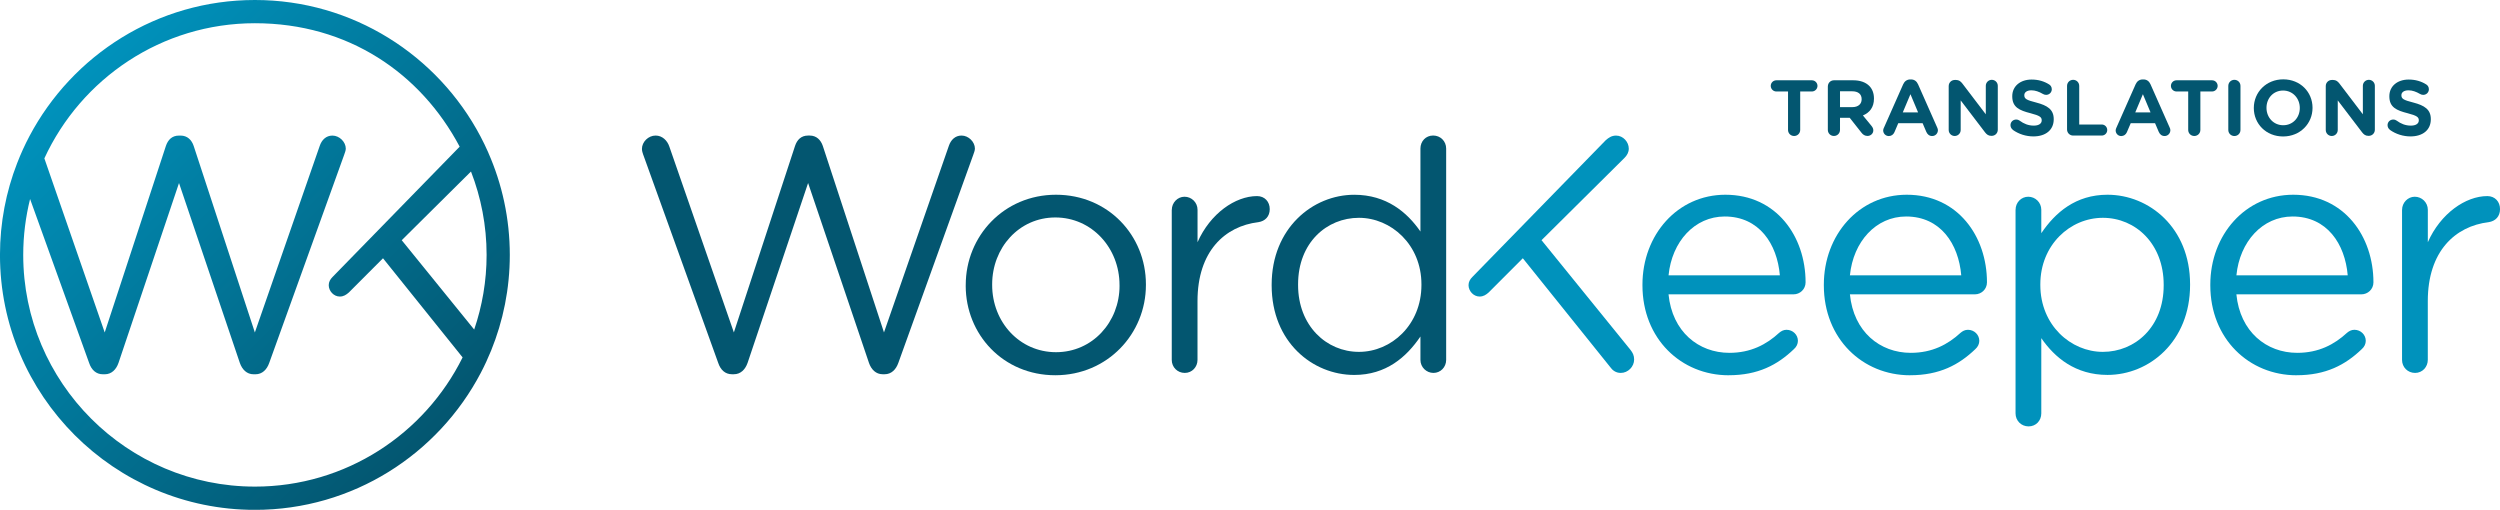
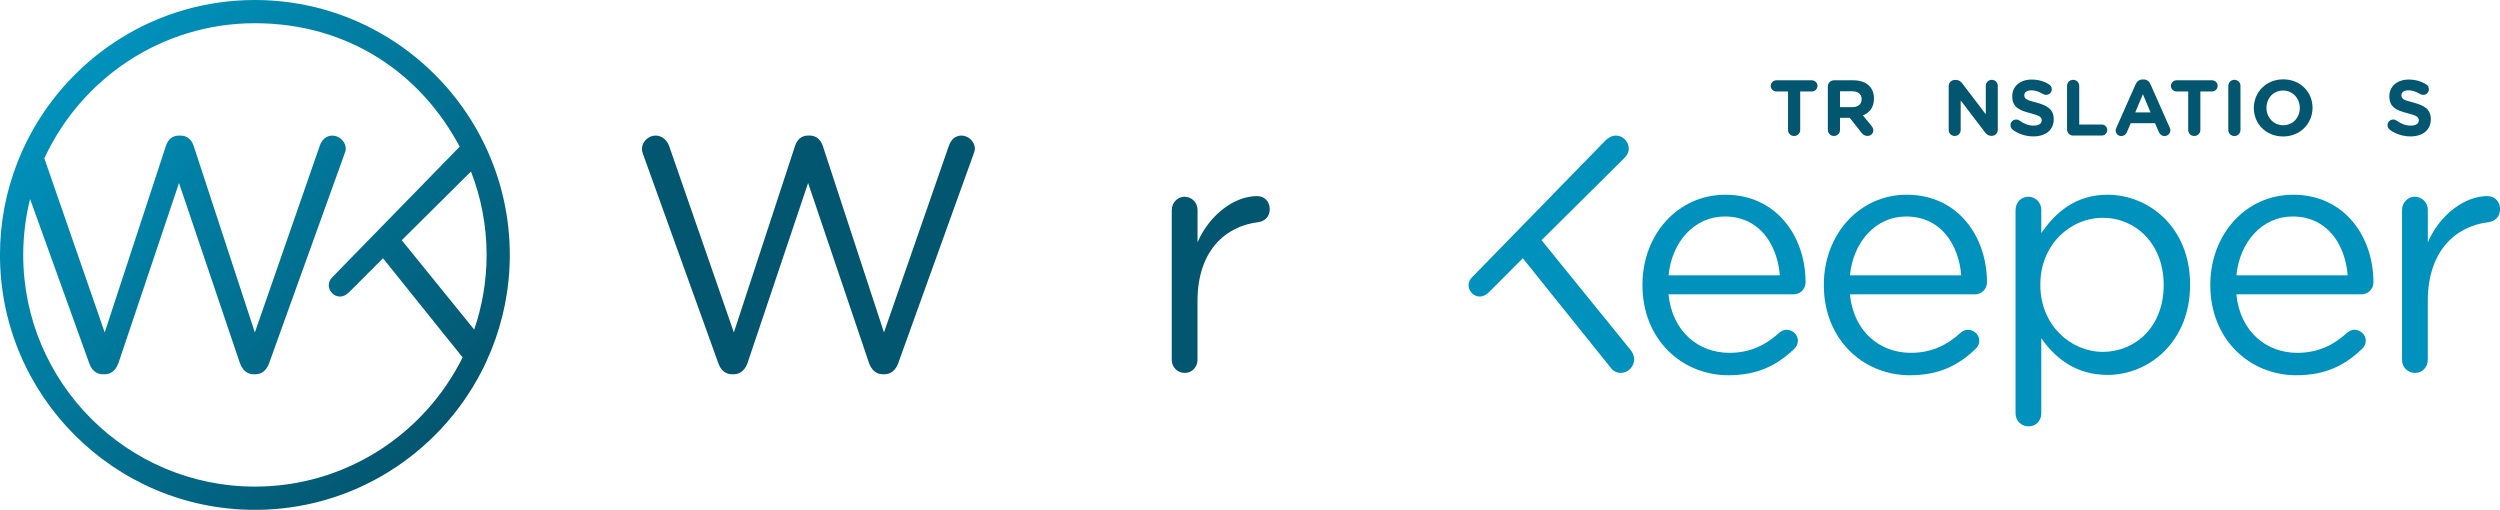
<svg xmlns="http://www.w3.org/2000/svg" id="Calque_1" viewBox="0 0 850.39 173.42">
  <defs>
    <style>.cls-1{fill:url(#linear-gradient);}.cls-2{fill:#0092bc;}.cls-3{fill:#035670;}</style>
    <linearGradient id="linear-gradient" x1="25.43" y1="25.44" x2="147.98" y2="147.99" gradientUnits="userSpaceOnUse">
      <stop offset="0" stop-color="#0092bc" />
      <stop offset="1" stop-color="#035670" />
    </linearGradient>
  </defs>
  <path class="cls-3" d="M218.82,52.71c-.23-.68-.46-1.37-.46-2.05,0-2.39,2.16-4.55,4.66-4.55,2.27,0,3.98,1.71,4.66,3.75l21.95,63.22,20.81-63.45c.68-2.04,2.05-3.52,4.43-3.52h.57c2.27,0,3.75,1.48,4.44,3.52l20.81,63.45,22.06-63.45c.68-2.04,2.16-3.52,4.32-3.52,2.39,0,4.55,2.16,4.55,4.43,0,.68-.34,1.48-.57,2.16l-25.47,70.73c-.8,2.28-2.39,3.87-4.66,3.87h-.68c-2.27,0-3.87-1.59-4.66-3.87l-20.7-61.18-20.58,61.18c-.8,2.28-2.39,3.87-4.66,3.87h-.68c-2.27,0-3.87-1.48-4.66-3.87l-25.47-70.73Z" />
-   <path class="cls-3" d="M328.5,97.17v-.23c0-16.6,12.96-30.7,30.7-30.7s30.59,13.87,30.59,30.47v.23c0,16.6-13.08,30.7-30.82,30.7s-30.48-13.87-30.48-30.47ZM380.81,97.17v-.23c0-12.62-9.44-22.97-21.83-22.97s-21.49,10.35-21.49,22.74v.23c0,12.62,9.33,22.86,21.72,22.86s21.61-10.23,21.61-22.63Z" />
  <path class="cls-3" d="M398.6,71.36c0-2.39,1.93-4.44,4.32-4.44s4.43,1.93,4.43,4.44v11.03c4.32-9.78,12.85-15.69,20.24-15.69,2.62,0,4.32,1.93,4.32,4.44s-1.59,4.09-3.87,4.43c-11.37,1.37-20.7,9.89-20.7,26.84v20.01c0,2.39-1.82,4.43-4.32,4.43s-4.44-1.93-4.44-4.43v-51.06Z" />
-   <path class="cls-3" d="M491.92,122.42c0,2.5-1.93,4.43-4.32,4.43s-4.43-1.93-4.43-4.43v-7.96c-4.78,7.05-11.71,13.08-22.52,13.08-14.1,0-28.09-11.14-28.09-30.47v-.23c0-19.22,13.99-30.59,28.09-30.59,10.92,0,17.97,5.91,22.52,12.51v-28.22c0-2.5,1.82-4.44,4.32-4.44s4.43,1.93,4.43,4.44v71.88ZM441.55,96.72v.23c0,13.87,9.66,22.74,20.7,22.74s21.26-9.21,21.26-22.74v-.23c0-13.53-10.35-22.63-21.26-22.63s-20.7,8.41-20.7,22.63Z" />
  <path class="cls-2" d="M588.03,127.65c-16.15,0-29.34-12.39-29.34-30.59v-.23c0-16.94,11.94-30.59,28.2-30.59,17.4,0,27.29,14.21,27.29,29.79,0,2.39-1.93,4.09-4.09,4.09h-42.53c1.25,12.74,10.23,19.9,20.7,19.9,7.28,0,12.62-2.84,16.94-6.82.68-.57,1.48-1.02,2.5-1.02,2.16,0,3.87,1.71,3.87,3.75,0,1.02-.46,2.05-1.37,2.84-5.57,5.34-12.17,8.87-22.17,8.87ZM605.43,93.65c-.91-10.69-7.05-20.01-18.76-20.01-10.23,0-17.97,8.53-19.1,20.01h37.87Z" />
  <path class="cls-2" d="M649.73,127.65c-16.15,0-29.34-12.39-29.34-30.59v-.23c0-16.94,11.94-30.59,28.2-30.59,17.4,0,27.29,14.21,27.29,29.79,0,2.39-1.93,4.09-4.09,4.09h-42.53c1.25,12.74,10.23,19.9,20.7,19.9,7.28,0,12.62-2.84,16.94-6.82.68-.57,1.48-1.02,2.5-1.02,2.16,0,3.87,1.71,3.87,3.75,0,1.02-.46,2.05-1.36,2.84-5.57,5.34-12.17,8.87-22.18,8.87ZM667.13,93.65c-.91-10.69-7.05-20.01-18.76-20.01-10.24,0-17.97,8.53-19.11,20.01h37.87Z" />
  <path class="cls-2" d="M685.61,71.36c0-2.5,1.93-4.44,4.32-4.44s4.43,1.93,4.43,4.44v7.96c4.78-7.05,11.71-13.08,22.52-13.08,14.1,0,28.09,11.14,28.09,30.47v.23c0,19.22-13.87,30.59-28.09,30.59-10.92,0-17.97-5.91-22.52-12.51v25.58c0,2.5-1.82,4.44-4.32,4.44s-4.44-1.93-4.44-4.44v-69.25ZM735.99,97.06v-.23c0-13.87-9.55-22.74-20.69-22.74s-21.27,9.21-21.27,22.63v.23c0,13.65,10.35,22.74,21.27,22.74s20.69-8.42,20.69-22.63Z" />
  <path class="cls-2" d="M781.19,127.65c-16.15,0-29.34-12.39-29.34-30.59v-.23c0-16.94,11.94-30.59,28.2-30.59,17.4,0,27.29,14.21,27.29,29.79,0,2.39-1.93,4.09-4.09,4.09h-42.53c1.25,12.74,10.23,19.9,20.7,19.9,7.28,0,12.62-2.84,16.94-6.82.68-.57,1.48-1.02,2.5-1.02,2.16,0,3.87,1.71,3.87,3.75,0,1.02-.46,2.05-1.37,2.84-5.57,5.34-12.17,8.87-22.17,8.87ZM798.59,93.65c-.91-10.69-7.05-20.01-18.76-20.01-10.23,0-17.97,8.53-19.1,20.01h37.87Z" />
  <path class="cls-2" d="M817.08,71.36c0-2.39,1.93-4.44,4.32-4.44s4.44,1.93,4.44,4.44v11.03c4.32-9.78,12.85-15.69,20.24-15.69,2.62,0,4.32,1.93,4.32,4.44s-1.59,4.09-3.87,4.43c-11.37,1.37-20.7,9.89-20.7,26.84v20.01c0,2.39-1.82,4.43-4.32,4.43s-4.44-1.93-4.44-4.43v-51.06Z" />
  <path class="cls-2" d="M517.99,87.85l-11.61,11.63c-.89.79-1.79,1.39-3.08,1.39-2.09,0-3.77-1.89-3.77-3.87,0-1.09.5-1.99,1.29-2.78l45.37-46.51c1.02-.91,2.05-1.59,3.53-1.59,2.39,0,4.32,2.16,4.32,4.43,0,1.25-.57,2.27-1.48,3.18l-28.2,27.97,30.25,37.3c.8,1.02,1.25,1.93,1.25,3.3,0,2.39-2.05,4.55-4.55,4.55-1.71,0-2.84-.91-3.64-2.05l-29.68-36.96Z" />
  <path class="cls-3" d="M608.21,31.12h-3.97c-1.05,0-1.91-.86-1.91-1.91s.86-1.9,1.91-1.9h12.08c1.05,0,1.91.86,1.91,1.9s-.86,1.91-1.91,1.91h-3.97v13.07c0,1.16-.91,2.07-2.07,2.07s-2.07-.91-2.07-2.07v-13.07Z" />
  <path class="cls-3" d="M621.76,29.38c0-1.16.91-2.07,2.07-2.07h6.52c2.39,0,4.24.67,5.48,1.9,1.05,1.05,1.61,2.52,1.61,4.29v.05c0,2.95-1.48,4.78-3.76,5.72l2.87,3.49c.4.51.67.94.67,1.58,0,1.15-.97,1.9-1.96,1.9-.94,0-1.56-.45-2.04-1.07l-4.03-5.1h-3.3v4.11c0,1.16-.91,2.07-2.07,2.07s-2.07-.91-2.07-2.07v-14.82ZM630.08,36.44c2.01,0,3.17-1.07,3.17-2.66v-.05c0-1.77-1.24-2.68-3.25-2.68h-4.11v5.4h4.19Z" />
-   <path class="cls-3" d="M640.83,43.45l6.55-14.79c.46-1.02,1.29-1.64,2.42-1.64h.24c1.13,0,1.93.62,2.39,1.64l6.55,14.79c.13.29.21.56.21.83,0,1.1-.86,1.99-1.96,1.99-.97,0-1.61-.56-1.99-1.42l-1.26-2.95h-8.27l-1.32,3.09c-.35.8-1.05,1.29-1.91,1.29-1.07,0-1.91-.86-1.91-1.93,0-.29.11-.59.24-.89ZM652.45,38.24l-2.6-6.2-2.61,6.2h5.21Z" />
  <path class="cls-3" d="M662.86,29.27c0-1.15.91-2.07,2.07-2.07h.43c.99,0,1.58.48,2.15,1.21l7.97,10.47v-9.69c0-1.13.91-2.04,2.04-2.04s2.04.91,2.04,2.04v14.95c0,1.16-.91,2.07-2.07,2.07h-.13c-1,0-1.58-.48-2.15-1.21l-8.27-10.85v10.07c0,1.13-.91,2.04-2.04,2.04s-2.04-.91-2.04-2.04v-14.95Z" />
  <path class="cls-3" d="M684.66,44.12c-.46-.32-.78-.91-.78-1.56,0-1.07.86-1.9,1.93-1.9.54,0,.91.19,1.18.38,1.42,1.05,2.98,1.69,4.8,1.69,1.69,0,2.71-.67,2.71-1.77v-.05c0-1.05-.64-1.58-3.79-2.39-3.79-.97-6.23-2.01-6.23-5.75v-.05c0-3.41,2.74-5.66,6.58-5.66,2.28,0,4.27.59,5.96,1.66.46.27.91.83.91,1.64,0,1.07-.86,1.91-1.93,1.91-.4,0-.72-.11-1.05-.29-1.37-.8-2.66-1.26-3.95-1.26-1.58,0-2.42.72-2.42,1.64v.05c0,1.24.81,1.64,4.05,2.47,3.81.99,5.96,2.36,5.96,5.64v.05c0,3.73-2.85,5.83-6.9,5.83-2.47,0-4.97-.75-7.06-2.25Z" />
  <path class="cls-3" d="M703.12,29.22c0-1.15.91-2.07,2.07-2.07s2.07.91,2.07,2.07v13.13h7.65c1.05,0,1.88.83,1.88,1.88s-.83,1.88-1.88,1.88h-9.72c-1.15,0-2.07-.91-2.07-2.07v-14.82Z" />
  <path class="cls-3" d="M719.9,43.45l6.55-14.79c.46-1.02,1.29-1.64,2.42-1.64h.24c1.13,0,1.93.62,2.39,1.64l6.55,14.79c.13.29.21.56.21.83,0,1.1-.86,1.99-1.96,1.99-.97,0-1.61-.56-1.99-1.42l-1.26-2.95h-8.27l-1.32,3.09c-.35.8-1.05,1.29-1.91,1.29-1.07,0-1.9-.86-1.9-1.93,0-.29.11-.59.24-.89ZM731.52,38.24l-2.6-6.2-2.6,6.2h5.21Z" />
  <path class="cls-3" d="M744.33,31.12h-3.97c-1.05,0-1.91-.86-1.91-1.91s.86-1.9,1.91-1.9h12.08c1.05,0,1.91.86,1.91,1.9s-.86,1.91-1.91,1.91h-3.97v13.07c0,1.16-.91,2.07-2.07,2.07s-2.07-.91-2.07-2.07v-13.07Z" />
  <path class="cls-3" d="M757.97,29.22c0-1.15.91-2.07,2.07-2.07s2.07.91,2.07,2.07v14.98c0,1.16-.91,2.07-2.07,2.07s-2.07-.91-2.07-2.07v-14.98Z" />
  <path class="cls-3" d="M766.65,36.76v-.05c0-5.34,4.21-9.72,10.01-9.72s9.96,4.32,9.96,9.66v.05c0,5.34-4.21,9.72-10.01,9.72s-9.96-4.32-9.96-9.66ZM782.29,36.76v-.05c0-3.22-2.36-5.91-5.69-5.91s-5.64,2.63-5.64,5.85v.05c0,3.22,2.36,5.9,5.69,5.9s5.64-2.63,5.64-5.85Z" />
-   <path class="cls-3" d="M791.12,29.27c0-1.15.91-2.07,2.07-2.07h.43c.99,0,1.58.48,2.15,1.21l7.97,10.47v-9.69c0-1.13.91-2.04,2.04-2.04s2.04.91,2.04,2.04v14.95c0,1.16-.91,2.07-2.07,2.07h-.13c-1,0-1.58-.48-2.15-1.21l-8.27-10.85v10.07c0,1.13-.91,2.04-2.04,2.04s-2.04-.91-2.04-2.04v-14.95Z" />
  <path class="cls-3" d="M812.92,44.12c-.46-.32-.78-.91-.78-1.56,0-1.07.86-1.9,1.93-1.9.54,0,.91.19,1.18.38,1.42,1.05,2.98,1.69,4.81,1.69,1.69,0,2.71-.67,2.71-1.77v-.05c0-1.05-.64-1.58-3.79-2.39-3.79-.97-6.23-2.01-6.23-5.75v-.05c0-3.41,2.74-5.66,6.58-5.66,2.28,0,4.27.59,5.96,1.66.46.27.91.83.91,1.64,0,1.07-.86,1.91-1.93,1.91-.4,0-.72-.11-1.05-.29-1.37-.8-2.66-1.26-3.95-1.26-1.58,0-2.42.72-2.42,1.64v.05c0,1.24.81,1.64,4.05,2.47,3.81.99,5.96,2.36,5.96,5.64v.05c0,3.73-2.85,5.83-6.9,5.83-2.47,0-4.97-.75-7.06-2.25Z" />
  <path class="cls-1" d="M166.08,51.86c-.82-1.85-1.7-3.68-2.64-5.46C148.91,18.84,119.98,0,86.71,0S24.62,18.77,10.05,46.25c-1.58,2.98-2.99,6.07-4.22,9.25-3.76,9.69-5.84,20.21-5.84,31.22,0,47.81,38.9,86.71,86.71,86.71,33.34,0,62.32-18.92,76.83-46.58,1.3-2.47,2.47-5.01,3.53-7.61,4.08-10.05,6.35-21.03,6.35-32.52,0-12.39-2.63-24.18-7.34-34.85ZM161.3,112.1l-24.65-30.39,23.56-23.37c3.41,8.81,5.31,18.37,5.31,28.37,0,8.88-1.5,17.41-4.22,25.39ZM86.71,165.52c-43.46,0-78.81-35.36-78.81-78.81,0-6.56.82-12.92,2.33-19.02l20.08,55.75c.8,2.39,2.39,3.87,4.66,3.87h.68c2.27,0,3.87-1.59,4.66-3.87l20.58-61.18,20.69,61.18c.8,2.28,2.39,3.87,4.66,3.87h.68c2.27,0,3.87-1.59,4.66-3.87l25.47-70.73c.23-.68.57-1.48.57-2.16,0-2.27-2.16-4.43-4.55-4.43-2.16,0-3.64,1.48-4.32,3.52l-22.06,63.45-20.81-63.45c-.68-2.04-2.16-3.52-4.44-3.52h-.57c-2.39,0-3.75,1.48-4.44,3.52l-20.81,63.45L15.09,53.87C27.57,26.77,54.97,7.9,86.71,7.9s56.41,17.04,69.65,41.99l-43.25,44.33c-.79.79-1.29,1.69-1.29,2.78,0,1.98,1.69,3.87,3.77,3.87,1.29,0,2.18-.6,3.08-1.39l11.61-11.63,27.08,33.72c-12.89,26.02-39.71,43.95-70.66,43.95Z" />
</svg>